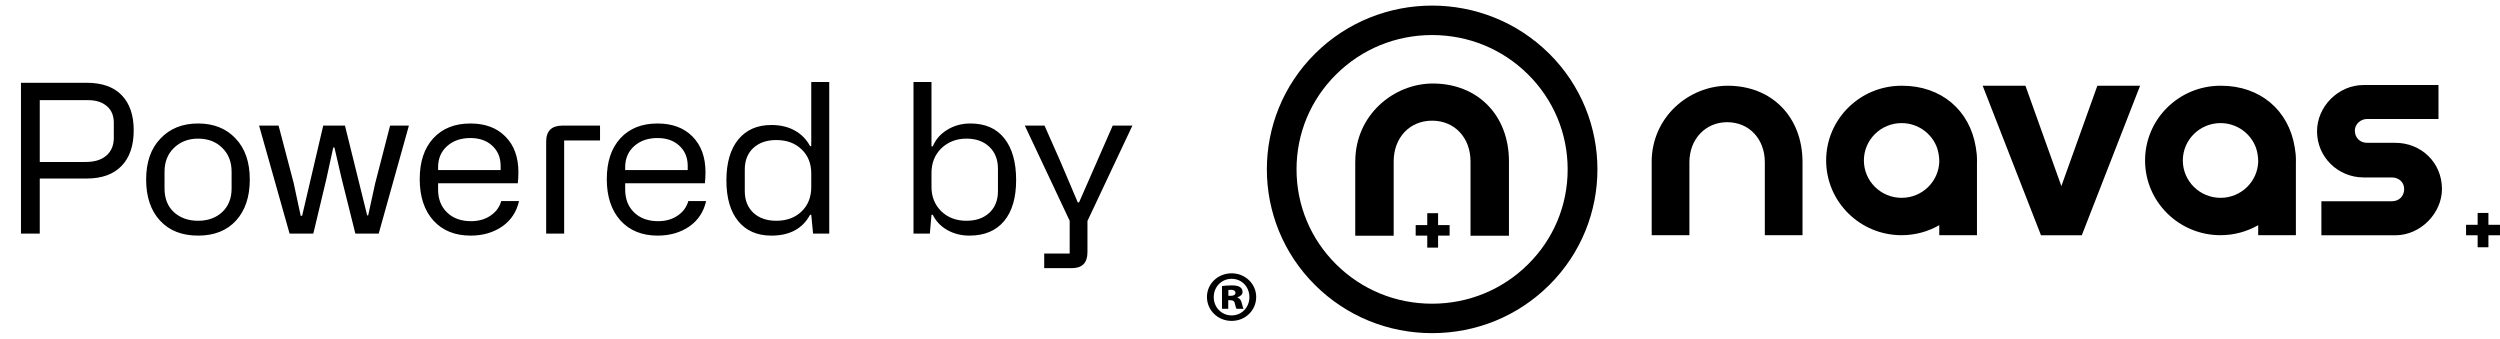
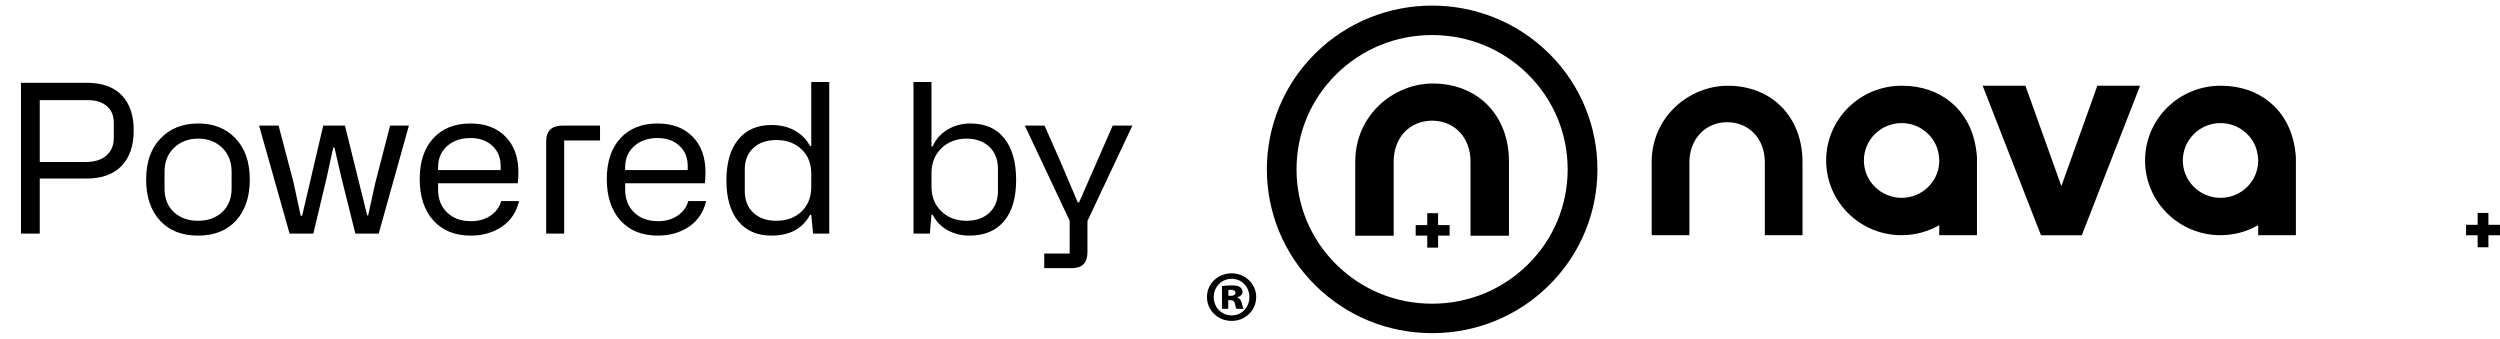
<svg xmlns="http://www.w3.org/2000/svg" width="155" height="21" viewBox="0 0 155 21" fill="none">
  <g clip-path="url(#clip0_1402_2940)">
-     <path d="M143.926 12.479H148.29C148.741 12.479 149.059 12.165 149.059 11.718C149.059 11.315 148.744 11.001 148.29 11.001H146.543C144.965 11.001 143.656 9.749 143.656 8.138C143.656 6.615 144.965 5.271 146.543 5.271H151.186V7.376H146.768C146.362 7.376 146 7.691 146 8.094C146 8.54 146.314 8.855 146.768 8.855H148.516C150.094 8.855 151.402 10.063 151.402 11.721C151.402 13.197 150.094 14.587 148.516 14.587H143.926V12.482V12.479Z" fill="black" />
    <path d="M130.036 5.316L127.805 11.539L125.577 5.316H122.925L126.541 14.585H129.072L132.685 5.316H130.036Z" fill="black" />
    <path d="M102.402 10.057C102.402 7.23 104.74 5.316 107.122 5.316C109.837 5.316 111.756 7.23 111.756 10.057V14.582H109.419V10.057C109.419 8.623 108.457 7.576 107.081 7.576C105.746 7.576 104.743 8.62 104.743 10.057V14.582H102.405V10.057H102.402Z" fill="black" />
    <path d="M122.575 9.999C122.575 9.981 122.575 9.966 122.575 9.949C122.575 9.672 122.548 9.399 122.501 9.137C122.13 6.824 120.347 5.316 117.938 5.316C117.932 5.316 117.926 5.316 117.92 5.316C117.911 5.316 117.905 5.316 117.896 5.316C115.312 5.316 113.221 7.391 113.221 9.949C113.221 12.506 115.315 14.582 117.896 14.582C118.748 14.582 119.546 14.355 120.234 13.961V14.582H122.572V10.057C122.572 10.037 122.572 10.019 122.572 9.999H122.575ZM117.899 12.265C116.609 12.265 115.561 11.227 115.561 9.949C115.561 8.67 116.609 7.632 117.899 7.632C118.917 7.632 119.783 8.279 120.104 9.179C120.184 9.431 120.231 9.705 120.237 9.999C120.21 11.254 119.175 12.265 117.902 12.265H117.899Z" fill="black" />
    <path d="M142.348 9.999C142.348 9.981 142.348 9.966 142.348 9.949C142.348 9.672 142.322 9.399 142.274 9.137C141.903 6.824 140.12 5.316 137.711 5.316C137.705 5.316 137.699 5.316 137.693 5.316C137.685 5.316 137.679 5.316 137.67 5.316C135.086 5.316 132.994 7.391 132.994 9.949C132.994 12.506 135.089 14.582 137.67 14.582C138.521 14.582 139.319 14.355 140.008 13.961V14.582H142.345V10.057C142.345 10.037 142.345 10.019 142.345 9.999H142.348ZM137.673 12.265C136.382 12.265 135.335 11.227 135.335 9.949C135.335 8.67 136.382 7.632 137.673 7.632C138.69 7.632 139.557 8.279 139.877 9.179C139.957 9.431 140.005 9.705 140.01 9.999C139.984 11.254 138.948 12.265 137.676 12.265H137.673Z" fill="black" />
    <path d="M154.282 13.938V13.2H153.614V13.938H152.896V14.588H153.614V15.331H154.282V14.588H155V13.938H154.282Z" fill="black" />
    <path d="M96.04 3.317C92.044 -0.643 85.538 -0.643 81.542 3.317C77.546 7.277 77.546 13.723 81.542 17.683C83.476 19.599 86.052 20.655 88.793 20.655C91.534 20.655 94.109 19.599 96.043 17.683C100.04 13.723 100.04 7.277 96.043 3.317H96.04ZM97.195 10.501C97.195 12.73 96.322 14.823 94.735 16.392C93.151 17.962 91.039 18.829 88.79 18.829C86.541 18.829 84.429 17.965 82.844 16.392C81.26 14.823 80.385 12.73 80.385 10.501C80.385 8.273 81.257 6.18 82.844 4.61C84.429 3.038 86.541 2.173 88.79 2.173C91.039 2.173 93.151 3.038 94.735 4.61C96.319 6.18 97.195 8.273 97.195 10.501Z" fill="black" />
    <path d="M84.028 10.008C84.028 7.127 86.411 5.178 88.835 5.178C91.6 5.178 93.555 7.127 93.555 10.008V14.617H91.172V10.008C91.172 8.544 90.193 7.482 88.79 7.482C87.387 7.482 86.408 8.547 86.408 10.008V14.617H84.025V10.008H84.028Z" fill="black" />
    <path d="M89.161 13.956V13.218H88.49V13.956H87.772V14.608H88.49V15.352H89.161V14.608H89.876V13.956H89.161Z" fill="black" />
    <path d="M77.884 18.412C77.884 19.241 77.213 19.896 76.362 19.896C75.51 19.896 74.831 19.241 74.831 18.412C74.831 17.583 75.519 16.945 76.362 16.945C77.204 16.945 77.884 17.6 77.884 18.412ZM75.252 18.421C75.252 19.05 75.727 19.555 76.362 19.555C76.997 19.555 77.463 19.05 77.463 18.421C77.463 17.791 76.997 17.286 76.362 17.286C75.727 17.286 75.252 17.791 75.252 18.421ZM76.151 19.144H75.763V17.738C75.878 17.721 76.089 17.694 76.353 17.694C76.653 17.694 76.783 17.738 76.881 17.8C76.979 17.862 77.038 17.965 77.038 18.106C77.038 18.253 76.908 18.376 76.721 18.429V18.447C76.869 18.5 76.949 18.612 76.994 18.806C77.038 19.014 77.074 19.094 77.101 19.147H76.67C76.626 19.094 76.599 18.973 76.564 18.823C76.537 18.676 76.457 18.614 76.3 18.614H76.151V19.147V19.144ZM76.16 18.341H76.308C76.475 18.341 76.599 18.279 76.599 18.159C76.599 18.038 76.501 17.968 76.326 17.968C76.255 17.968 76.202 17.977 76.16 17.977V18.344V18.341Z" fill="black" />
  </g>
  <path d="M2.465 14.483H1.3V5.132H5.365C6.326 5.132 7.052 5.389 7.545 5.902C8.042 6.416 8.29 7.142 8.29 8.082C8.29 9.034 8.038 9.771 7.532 10.293C7.031 10.81 6.309 11.069 5.365 11.069H2.465V14.483ZM2.465 6.209V10.042H5.315C5.866 10.042 6.294 9.909 6.599 9.641C6.904 9.374 7.056 9.009 7.056 8.545V7.606C7.056 7.167 6.912 6.825 6.624 6.579C6.336 6.332 5.946 6.209 5.453 6.209H2.465ZM9.061 11.132C9.061 10.055 9.355 9.209 9.944 8.595C10.533 7.969 11.311 7.656 12.28 7.656C13.249 7.656 14.023 7.965 14.604 8.583C15.192 9.197 15.487 10.046 15.487 11.132C15.487 12.201 15.203 13.049 14.635 13.675C14.067 14.297 13.282 14.608 12.28 14.608C11.278 14.608 10.491 14.297 9.919 13.675C9.347 13.053 9.061 12.205 9.061 11.132ZM10.201 10.65V11.69C10.201 12.307 10.395 12.796 10.783 13.155C11.175 13.51 11.675 13.688 12.28 13.688C12.89 13.688 13.389 13.508 13.777 13.149C14.165 12.786 14.359 12.299 14.359 11.69V10.65C14.359 10.036 14.165 9.541 13.777 9.165C13.393 8.785 12.894 8.595 12.28 8.595C11.679 8.595 11.18 8.787 10.783 9.172C10.395 9.547 10.201 10.04 10.201 10.65ZM23.259 11.376L24.186 7.787H25.352L23.479 14.483H22.032L21.174 11.044L20.735 9.147H20.66L20.247 11.044L19.426 14.483H17.954L16.063 7.787H17.272L18.205 11.339L18.643 13.381H18.731L20.04 7.787H21.387L22.765 13.355H22.827L23.259 11.376ZM29.166 7.656C30.084 7.656 30.809 7.927 31.339 8.47C31.874 9.009 32.141 9.744 32.141 10.675C32.141 10.925 32.128 11.155 32.103 11.364H27.162V11.752C27.162 12.341 27.347 12.815 27.719 13.174C28.091 13.533 28.585 13.713 29.203 13.713C29.671 13.713 30.072 13.6 30.406 13.374C30.744 13.149 30.968 12.846 31.076 12.466H32.178C32.032 13.126 31.69 13.648 31.151 14.032C30.596 14.416 29.938 14.608 29.178 14.608C28.206 14.608 27.435 14.295 26.867 13.669C26.303 13.038 26.022 12.184 26.022 11.107C26.022 10.034 26.301 9.19 26.861 8.577C27.425 7.963 28.193 7.656 29.166 7.656ZM27.162 10.368V10.543H31.039V10.287C31.039 9.769 30.865 9.351 30.519 9.034C30.176 8.716 29.725 8.558 29.166 8.558C28.577 8.558 28.095 8.725 27.719 9.059C27.347 9.393 27.162 9.829 27.162 10.368ZM34.878 7.787H37.202V8.708H34.978V14.483H33.863V8.777C33.863 8.117 34.202 7.787 34.878 7.787ZM40.766 7.656C41.684 7.656 42.408 7.927 42.939 8.47C43.473 9.009 43.74 9.744 43.74 10.675C43.74 10.925 43.728 11.155 43.703 11.364H38.761V11.752C38.761 12.341 38.947 12.815 39.319 13.174C39.69 13.533 40.185 13.713 40.803 13.713C41.271 13.713 41.672 13.6 42.006 13.374C42.344 13.149 42.567 12.846 42.676 12.466H43.778C43.632 13.126 43.29 13.648 42.751 14.032C42.196 14.416 41.538 14.608 40.778 14.608C39.805 14.608 39.035 14.295 38.467 13.669C37.903 13.038 37.621 12.184 37.621 11.107C37.621 10.034 37.901 9.19 38.461 8.577C39.024 7.963 39.793 7.656 40.766 7.656ZM38.761 10.368V10.543H42.638V10.287C42.638 9.769 42.465 9.351 42.118 9.034C41.776 8.716 41.325 8.558 40.766 8.558C40.177 8.558 39.694 8.725 39.319 9.059C38.947 9.393 38.761 9.829 38.761 10.368ZM47.824 14.608C46.947 14.608 46.263 14.31 45.77 13.713C45.281 13.111 45.037 12.27 45.037 11.188C45.037 10.099 45.281 9.253 45.77 8.652C46.263 8.05 46.947 7.75 47.824 7.75C48.384 7.75 48.868 7.865 49.277 8.094C49.691 8.324 50.006 8.646 50.223 9.059H50.298V5.082H51.413V14.483H50.411L50.298 13.318H50.223C49.76 14.178 48.96 14.608 47.824 14.608ZM48.131 13.688C48.778 13.688 49.3 13.495 49.697 13.111C50.098 12.723 50.298 12.218 50.298 11.595V10.762C50.298 10.14 50.098 9.639 49.697 9.259C49.3 8.875 48.778 8.683 48.131 8.683C47.534 8.683 47.058 8.848 46.703 9.178C46.352 9.508 46.177 9.95 46.177 10.506V11.852C46.177 12.412 46.354 12.859 46.709 13.193C47.064 13.523 47.538 13.688 48.131 13.688ZM57.651 14.483H56.637V5.082H57.752V9.071H57.833C58.013 8.641 58.313 8.299 58.735 8.044C59.157 7.785 59.633 7.656 60.163 7.656C61.081 7.656 61.783 7.963 62.267 8.577C62.756 9.19 63 10.053 63 11.163C63 12.266 62.75 13.115 62.249 13.713C61.748 14.31 61.031 14.608 60.1 14.608C59.599 14.608 59.144 14.493 58.735 14.264C58.33 14.034 58.029 13.719 57.833 13.318H57.752L57.651 14.483ZM57.752 10.725V11.595C57.752 12.193 57.954 12.694 58.359 13.099C58.768 13.491 59.288 13.688 59.919 13.688C60.512 13.688 60.986 13.523 61.34 13.193C61.695 12.859 61.873 12.412 61.873 11.852V10.468C61.873 9.896 61.695 9.441 61.34 9.103C60.986 8.765 60.512 8.595 59.919 8.595C59.301 8.595 58.781 8.796 58.359 9.197C57.954 9.602 57.752 10.111 57.752 10.725ZM66.32 13.688L63.539 7.787H64.76L65.731 9.98L66.821 12.547H66.902L68.988 7.787H70.209L67.422 13.7V15.635C67.422 16.295 67.099 16.625 66.451 16.625H64.741V15.717H66.32V13.688Z" fill="black" />
  <defs>
    <clipPath id="clip0_1402_2940">
      <rect width="80.17" height="20.31" fill="white" transform="translate(74.829 0.345)" />
    </clipPath>
  </defs>
</svg>